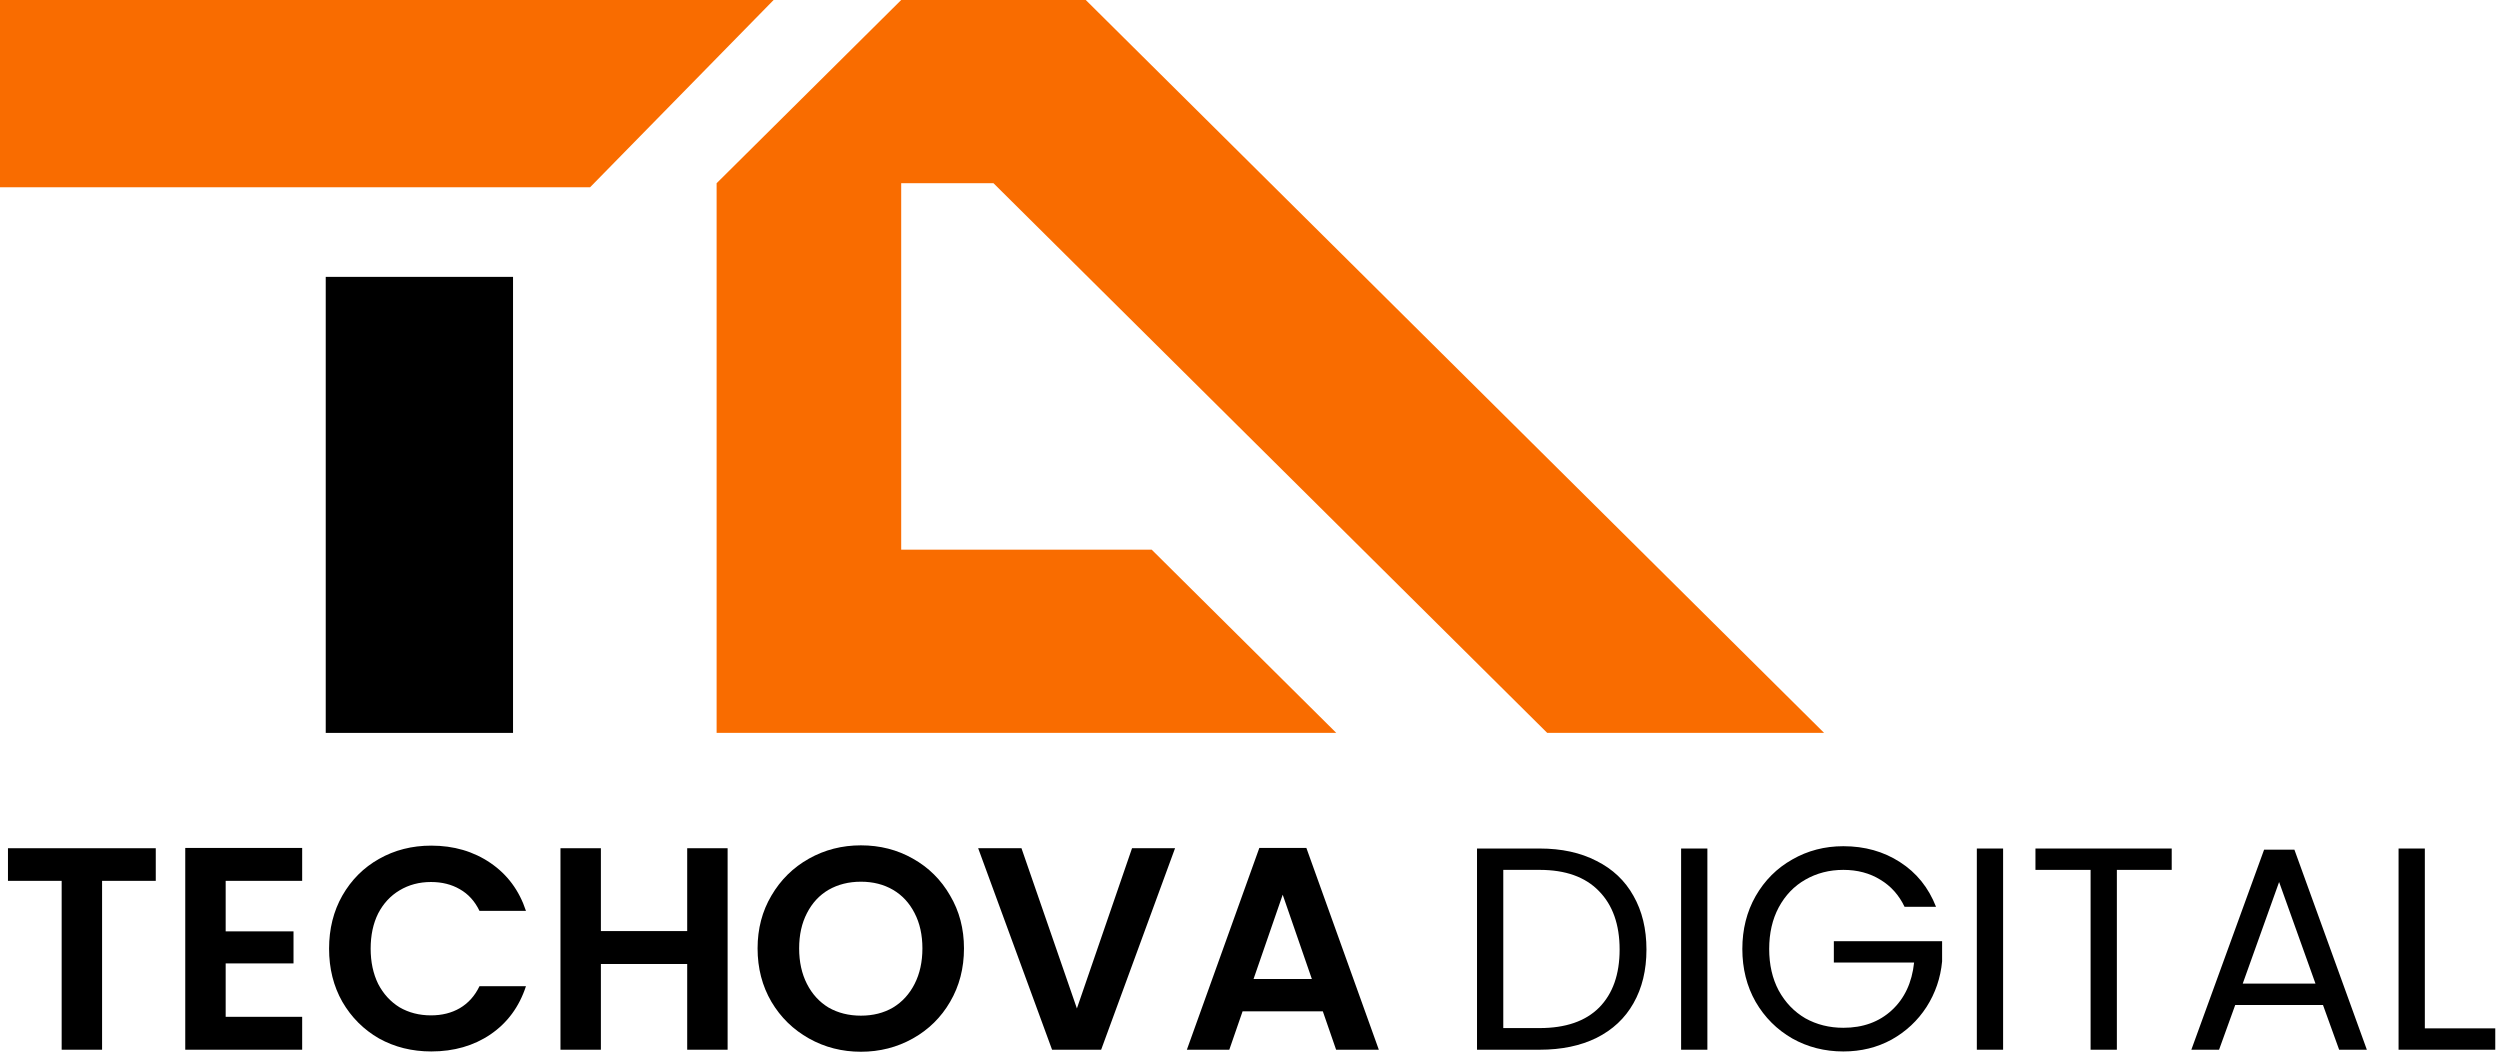
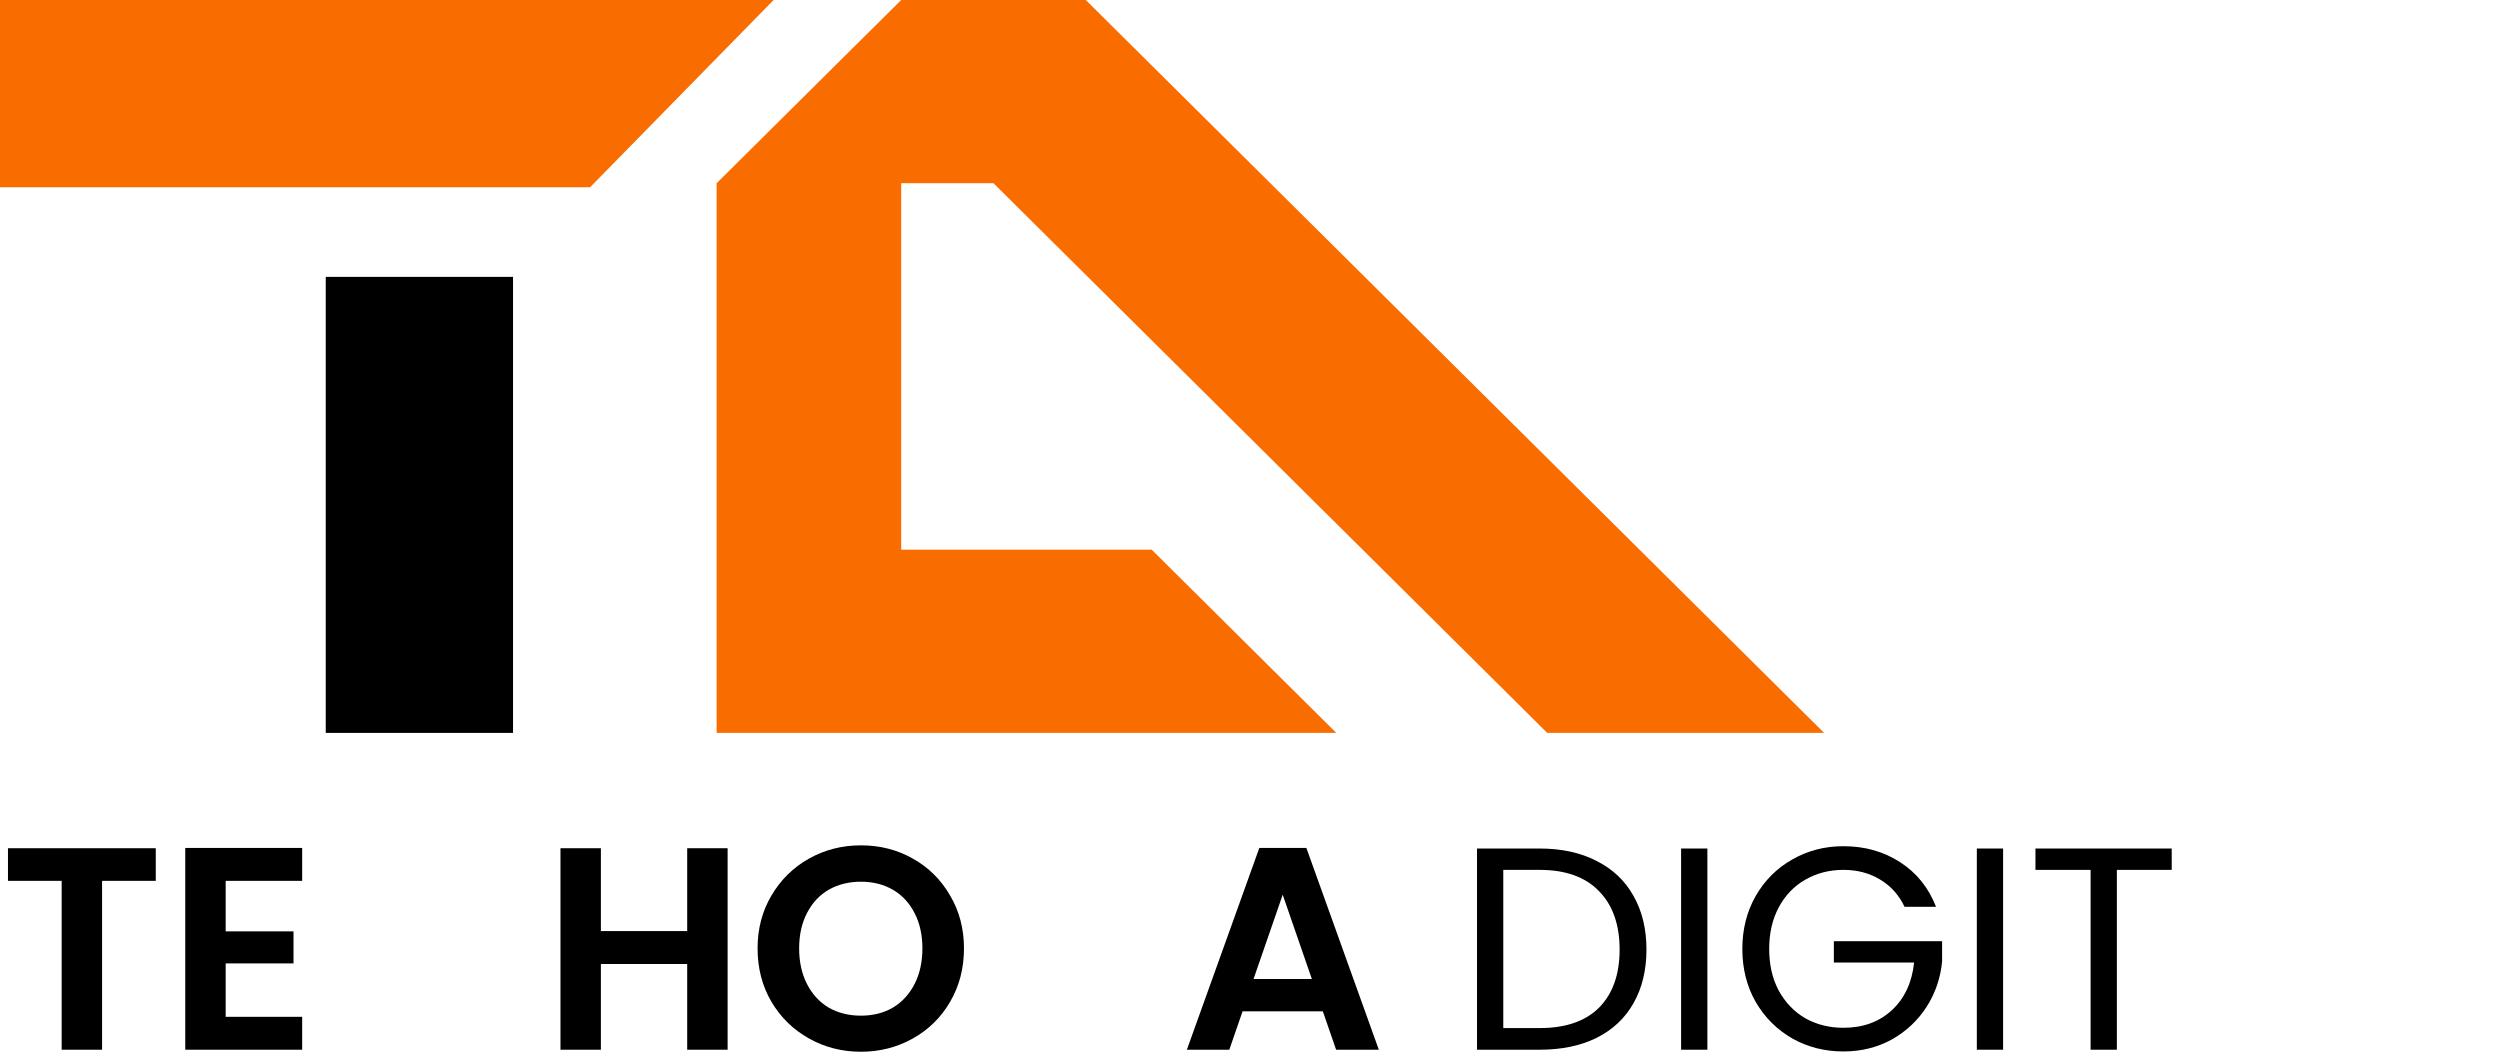
<svg xmlns="http://www.w3.org/2000/svg" width="307" height="130" viewBox="0 0 307 130" fill="none">
  <path d="M88 90V45V22.5L110.667 0H123.619H133.333L224 90H190L122 22.5H110.667V67.5H141.429L164.095 90H88Z" fill="#F96C00" />
  <path d="M0 23V0H95L72.458 23H0Z" fill="#F96C00" />
  <path d="M40 90V34H63V90H40Z" fill="black" />
-   <path d="M297.77 126.283H306.419V128.906H294.544V104.198H297.77V126.283Z" fill="black" />
-   <path d="M285.262 123.411H274.486L272.501 128.906H269.097L278.031 104.34H281.753L290.65 128.906H287.247L285.262 123.411ZM284.341 120.788L279.874 108.31L275.407 120.788H284.341Z" fill="black" />
  <path d="M266.686 104.198V106.821H259.951V128.906H256.725V106.821H249.954V104.198H266.686Z" fill="black" />
  <path d="M245.981 104.198V128.906H242.755V104.198H245.981Z" fill="black" />
  <path d="M233.881 111.358C233.196 109.917 232.203 108.806 230.903 108.026C229.604 107.223 228.091 106.821 226.366 106.821C224.641 106.821 223.081 107.223 221.687 108.026C220.316 108.806 219.229 109.941 218.425 111.429C217.645 112.895 217.256 114.596 217.256 116.534C217.256 118.472 217.645 120.174 218.425 121.639C219.229 123.104 220.316 124.238 221.687 125.042C223.081 125.822 224.641 126.212 226.366 126.212C228.776 126.212 230.762 125.491 232.321 124.049C233.881 122.608 234.791 120.658 235.051 118.2H225.196V115.577H238.49V118.058C238.3 120.091 237.662 121.958 236.575 123.659C235.488 125.337 234.058 126.673 232.286 127.665C230.513 128.634 228.54 129.119 226.366 129.119C224.074 129.119 221.982 128.587 220.091 127.523C218.201 126.436 216.7 124.936 215.589 123.021C214.502 121.107 213.959 118.945 213.959 116.534C213.959 114.124 214.502 111.961 215.589 110.047C216.7 108.109 218.201 106.608 220.091 105.545C221.982 104.458 224.074 103.914 226.366 103.914C228.989 103.914 231.305 104.564 233.314 105.864C235.346 107.164 236.823 108.995 237.745 111.358H233.881Z" fill="black" />
  <path d="M209.666 104.198V128.906H206.44V104.198H209.666Z" fill="black" />
  <path d="M189.069 104.198C191.763 104.198 194.091 104.706 196.053 105.722C198.038 106.715 199.55 108.144 200.59 110.011C201.654 111.878 202.185 114.076 202.185 116.605C202.185 119.134 201.654 121.332 200.59 123.199C199.55 125.042 198.038 126.46 196.053 127.452C194.091 128.421 191.763 128.906 189.069 128.906H181.377V104.198H189.069ZM189.069 126.247C192.26 126.247 194.694 125.408 196.372 123.73C198.05 122.029 198.889 119.654 198.889 116.605C198.889 113.533 198.038 111.134 196.336 109.409C194.658 107.684 192.236 106.821 189.069 106.821H184.603V126.247H189.069Z" fill="black" />
  <path d="M162.443 124.191H152.589L150.958 128.906H145.747L154.645 104.127H160.423L169.32 128.906H164.074L162.443 124.191ZM161.096 120.221L157.516 109.87L153.936 120.221H161.096Z" fill="black" />
-   <path d="M144.296 104.162L135.221 128.906H129.194L120.119 104.162H125.437L132.243 123.837L139.014 104.162H144.296Z" fill="black" />
  <path d="M105.721 129.154C103.405 129.154 101.278 128.61 99.341 127.523C97.403 126.436 95.867 124.936 94.732 123.021C93.598 121.083 93.031 118.897 93.031 116.463C93.031 114.053 93.598 111.89 94.732 109.976C95.867 108.038 97.403 106.526 99.341 105.439C101.278 104.351 103.405 103.808 105.721 103.808C108.061 103.808 110.188 104.351 112.102 105.439C114.04 106.526 115.564 108.038 116.675 109.976C117.81 111.89 118.377 114.053 118.377 116.463C118.377 118.897 117.81 121.083 116.675 123.021C115.564 124.936 114.04 126.436 112.102 127.523C110.164 128.61 108.037 129.154 105.721 129.154ZM105.721 124.723C107.21 124.723 108.522 124.392 109.656 123.73C110.791 123.045 111.677 122.076 112.315 120.823C112.953 119.571 113.272 118.117 113.272 116.463C113.272 114.809 112.953 113.367 112.315 112.138C111.677 110.886 110.791 109.929 109.656 109.267C108.522 108.605 107.21 108.274 105.721 108.274C104.233 108.274 102.909 108.605 101.751 109.267C100.617 109.929 99.731 110.886 99.092 112.138C98.454 113.367 98.135 114.809 98.135 116.463C98.135 118.117 98.454 119.571 99.092 120.823C99.731 122.076 100.617 123.045 101.751 123.73C102.909 124.392 104.233 124.723 105.721 124.723Z" fill="black" />
  <path d="M89.351 104.162V128.906H84.388V118.378H73.789V128.906H68.826V104.162H73.789V114.336H84.388V104.162H89.351Z" fill="black" />
-   <path d="M40.411 116.499C40.411 114.064 40.954 111.89 42.041 109.976C43.152 108.038 44.653 106.537 46.544 105.474C48.458 104.387 50.597 103.843 52.96 103.843C55.725 103.843 58.147 104.552 60.227 105.97C62.307 107.388 63.76 109.35 64.587 111.855H58.88C58.313 110.673 57.509 109.787 56.469 109.196C55.453 108.605 54.272 108.31 52.924 108.31C51.483 108.31 50.195 108.653 49.06 109.338C47.95 110 47.075 110.945 46.437 112.174C45.823 113.403 45.516 114.844 45.516 116.499C45.516 118.129 45.823 119.571 46.437 120.823C47.075 122.052 47.95 123.009 49.06 123.695C50.195 124.356 51.483 124.687 52.924 124.687C54.272 124.687 55.453 124.392 56.469 123.801C57.509 123.187 58.313 122.289 58.88 121.107H64.587C63.76 123.636 62.307 125.609 60.227 127.027C58.171 128.421 55.748 129.118 52.96 129.118C50.597 129.118 48.458 128.587 46.544 127.523C44.653 126.436 43.152 124.935 42.041 123.021C40.954 121.107 40.411 118.933 40.411 116.499Z" fill="black" />
  <path d="M27.712 108.168V114.372H36.043V118.307H27.712V124.865H37.106V128.906H22.749V104.127H37.106V108.168H27.712Z" fill="black" />
  <path d="M19.128 104.162V108.168H12.535V128.906H7.572V108.168H0.978V104.162H19.128Z" fill="black" />
</svg>